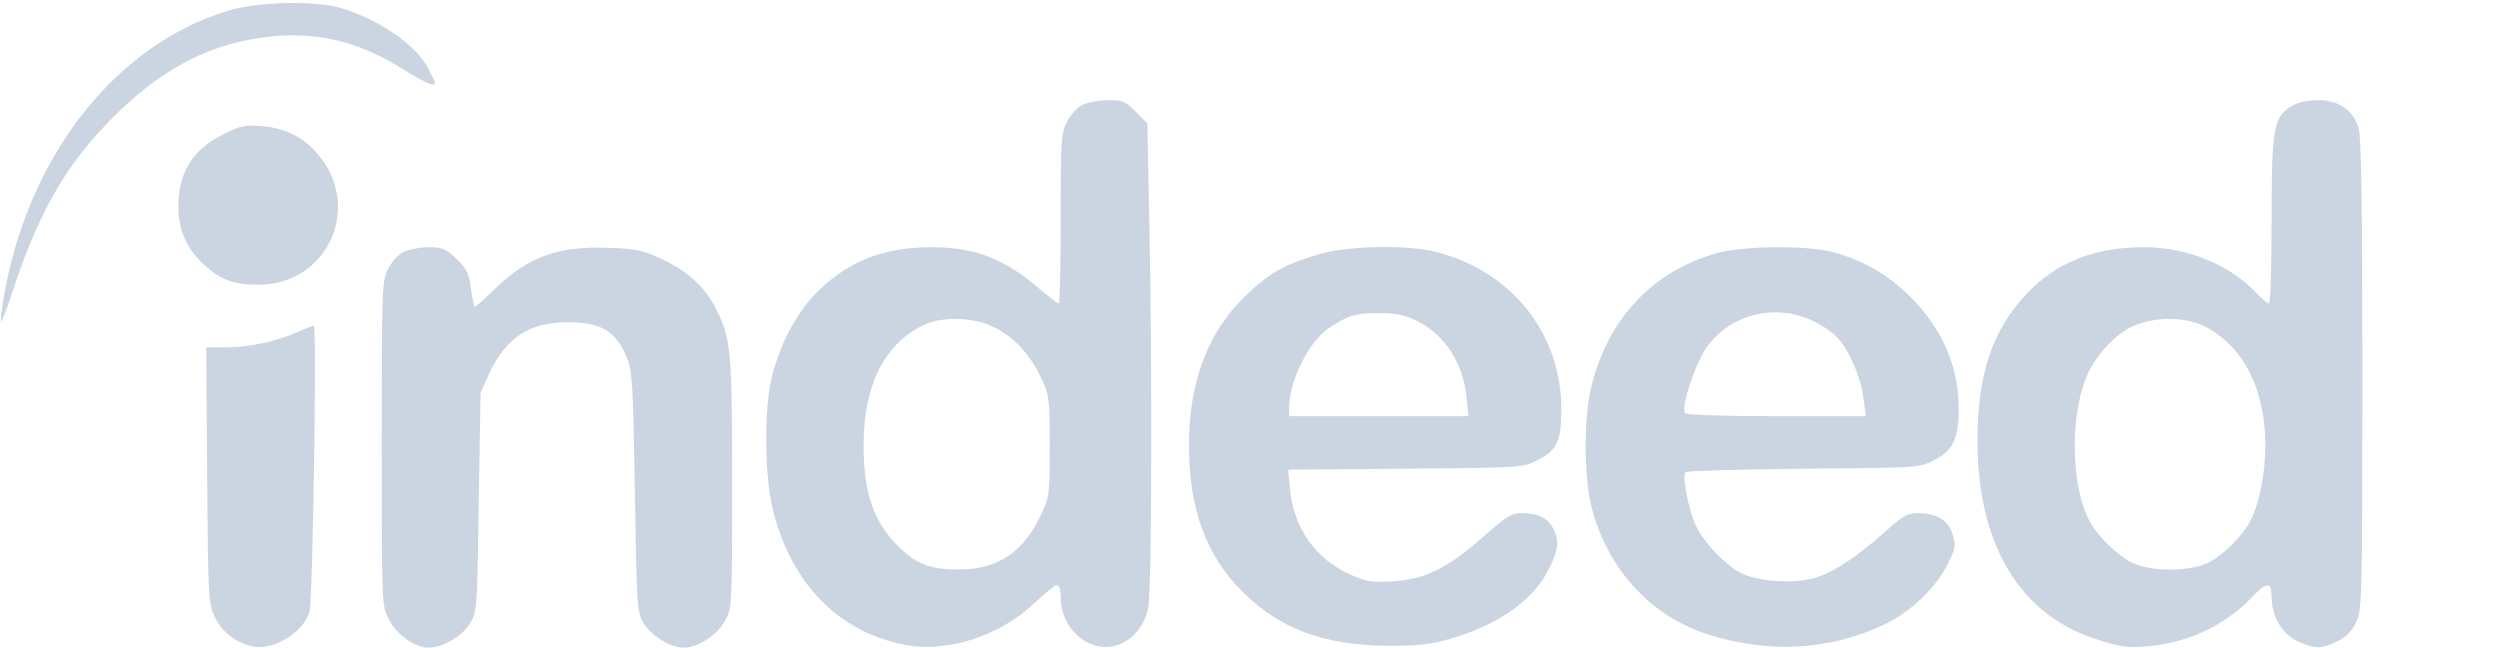
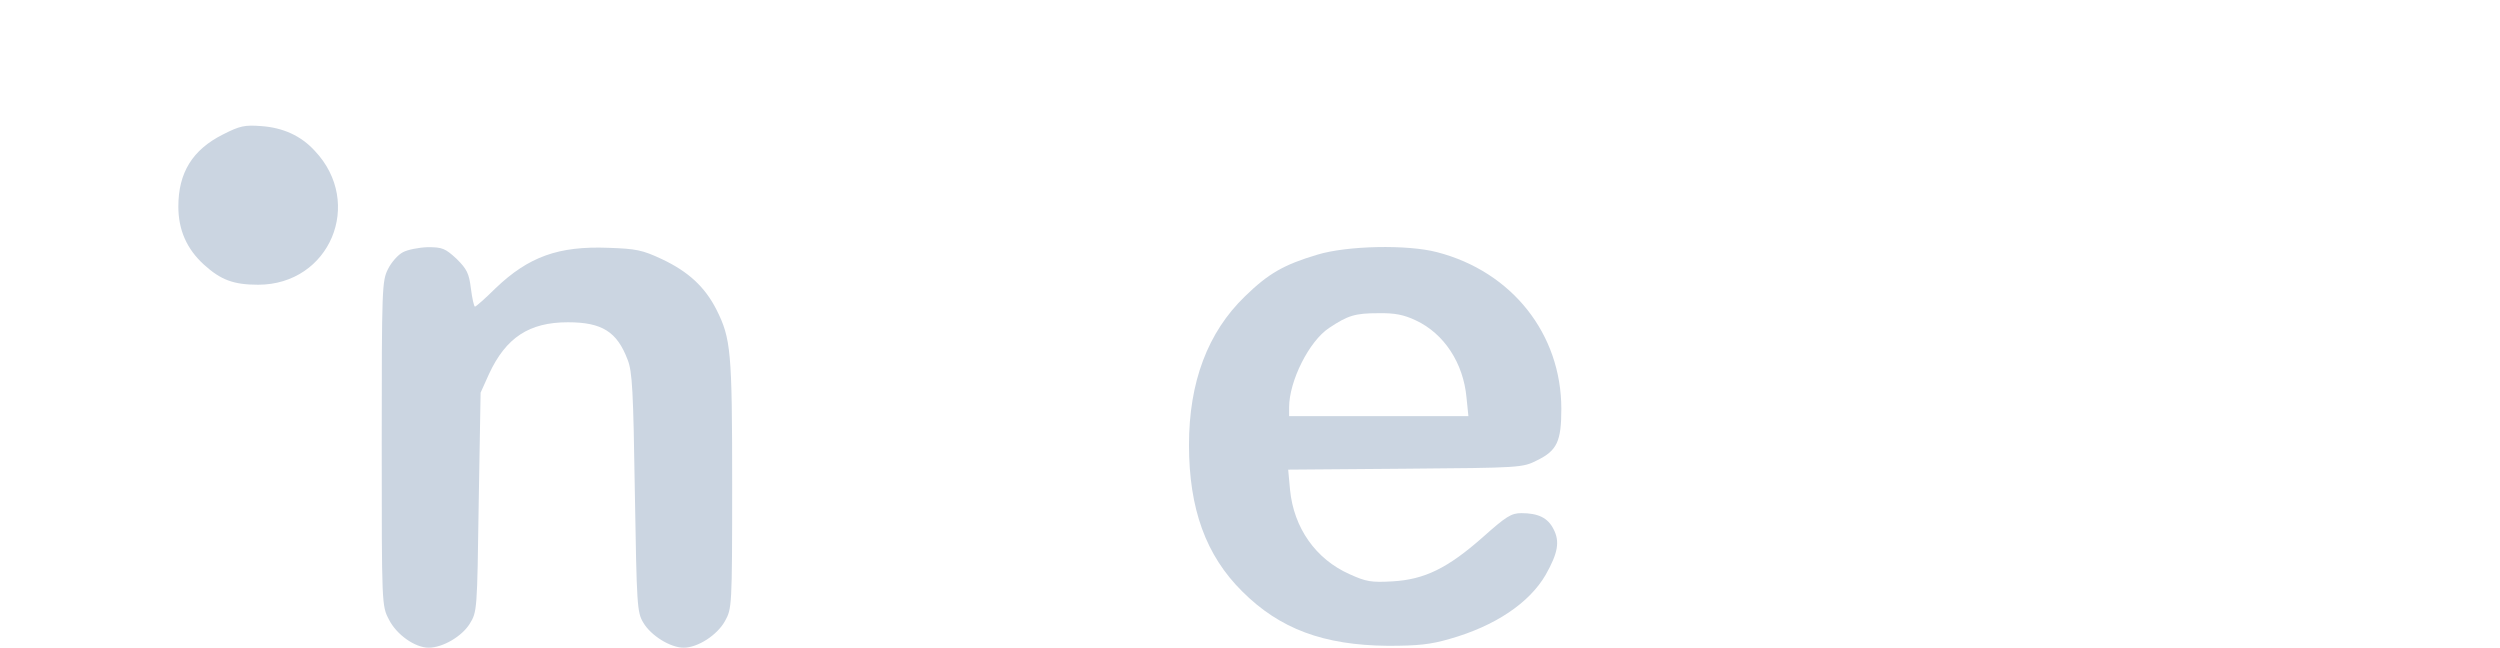
<svg xmlns="http://www.w3.org/2000/svg" version="1.0" width="799pt" height="207pt" viewBox="0 0 799 207" preserveAspectRatio="xMidYMid meet">
  <g transform="translate(0,207) scale(0.1,-0.1)" fill="#CBD5E1" stroke="none">
-     <path d="M730 2036 c-356 -107 -634 -456 -715 -899 -9 -49 -14 -91 -12 -94 3 -2 22 47 42 109 77 233 163 385 297 523 169 177 338 264 543 280 148 11 273 -23 416 -114 61 -38 89 -49 89 -36 0 3 -9 23 -20 44 -38 76 -157 158 -279 195 -84 25 -266 21 -361 -8z" />
-     <path d="M3458 1734 c-16 -8 -37 -32 -48 -54 -19 -36 -20 -59 -20 -310 0 -148 -3 -270 -6 -270 -4 0 -32 22 -63 48 -110 95 -206 132 -344 132 -150 0 -262 -43 -360 -138 -67 -65 -116 -154 -147 -264 -29 -104 -28 -326 1 -441 59 -234 211 -388 422 -428 136 -26 304 29 416 136 32 30 63 55 69 55 7 0 12 -16 12 -40 0 -94 81 -171 165 -156 57 11 103 60 115 125 11 61 13 782 3 1242 l-6 304 -37 38 c-34 34 -42 37 -91 37 -30 -1 -66 -8 -81 -16z m-281 -710 c64 -31 117 -89 151 -163 25 -53 27 -64 27 -216 0 -155 -1 -162 -28 -220 -56 -120 -138 -175 -262 -175 -92 0 -135 16 -193 73 -79 77 -112 171 -112 322 0 190 63 320 185 383 61 32 165 30 232 -4z" />
-     <path d="M7324 1731 c-58 -35 -64 -70 -64 -366 0 -146 -4 -265 -8 -265 -5 0 -21 14 -38 31 -86 93 -223 149 -363 149 -156 0 -278 -48 -372 -147 -111 -116 -159 -259 -159 -471 0 -336 137 -561 389 -638 73 -23 94 -25 160 -19 127 12 241 66 326 154 49 52 65 53 65 4 1 -64 32 -117 82 -142 55 -26 78 -26 129 0 29 14 46 32 60 62 18 40 19 76 19 791 0 539 -3 759 -12 787 -17 57 -63 89 -130 89 -34 0 -64 -7 -84 -19z m-276 -705 c122 -63 192 -200 192 -379 0 -90 -19 -186 -47 -240 -25 -50 -96 -119 -141 -138 -61 -26 -174 -26 -234 1 -47 21 -116 87 -141 137 -62 118 -61 356 0 478 31 60 86 117 137 141 71 33 169 33 234 0z" />
    <path d="M712 1640 c-97 -49 -142 -122 -142 -230 0 -75 27 -136 82 -186 54 -49 95 -64 173 -64 229 0 339 261 181 428 -44 48 -101 74 -171 79 -53 4 -68 1 -123 -27z" />
    <path d="M1288 1264 c-16 -8 -37 -32 -48 -54 -19 -38 -20 -58 -20 -557 0 -518 0 -519 23 -563 24 -48 83 -90 127 -90 45 0 106 36 131 76 24 39 24 41 29 389 l6 350 27 60 c54 116 128 165 252 165 109 0 157 -30 191 -120 15 -38 18 -100 23 -425 6 -360 7 -382 27 -415 24 -41 86 -80 129 -80 45 0 107 40 132 85 22 40 23 44 23 437 0 426 -4 466 -50 558 -37 73 -90 122 -175 162 -62 29 -82 33 -171 36 -159 6 -254 -28 -360 -129 -33 -33 -63 -59 -66 -59 -3 0 -9 26 -13 58 -6 49 -13 62 -46 95 -36 33 -45 37 -92 37 -29 -1 -64 -8 -79 -16z" />
    <path d="M4210 1256 c-107 -32 -156 -60 -231 -133 -119 -115 -179 -274 -179 -475 0 -204 54 -353 170 -468 120 -120 260 -172 465 -174 96 0 136 4 198 22 145 41 255 115 307 205 39 69 46 106 25 146 -18 36 -49 51 -103 51 -32 0 -49 -11 -122 -76 -113 -100 -187 -136 -289 -142 -69 -4 -85 -1 -138 23 -108 48 -178 148 -190 269 l-6 65 374 3 c369 3 375 3 422 27 63 31 77 60 77 164 0 240 -158 439 -397 501 -95 25 -288 21 -383 -8z m315 -210 c90 -42 152 -136 162 -247 l6 -59 -287 0 -286 0 0 28 c0 84 64 212 128 254 60 40 83 47 157 47 53 1 82 -5 120 -23z" />
-     <path d="M5483 1260 c-205 -60 -344 -210 -397 -425 -24 -95 -24 -286 -1 -380 50 -201 189 -354 375 -413 197 -62 392 -50 566 34 84 41 161 116 200 193 24 48 25 57 15 92 -14 46 -51 69 -110 69 -35 0 -49 -8 -108 -61 -93 -83 -173 -135 -234 -149 -67 -16 -176 -7 -226 19 -48 25 -115 94 -141 147 -24 47 -47 163 -35 175 4 4 175 9 378 11 368 3 370 3 416 27 61 31 79 69 79 165 0 135 -52 255 -155 358 -73 72 -154 118 -250 143 -86 22 -291 19 -372 -5z m312 -216 c30 -14 66 -39 81 -57 38 -45 73 -128 80 -192 l7 -55 -286 0 c-178 0 -288 4 -292 10 -13 21 36 166 73 215 78 103 218 136 337 79z" />
-     <path d="M952 1009 c-70 -30 -155 -49 -226 -49 l-67 0 3 -407 c3 -391 4 -410 24 -454 22 -47 64 -81 117 -94 67 -17 165 41 186 109 11 38 24 916 14 915 -5 0 -27 -9 -51 -20z" />
  </g>
</svg>